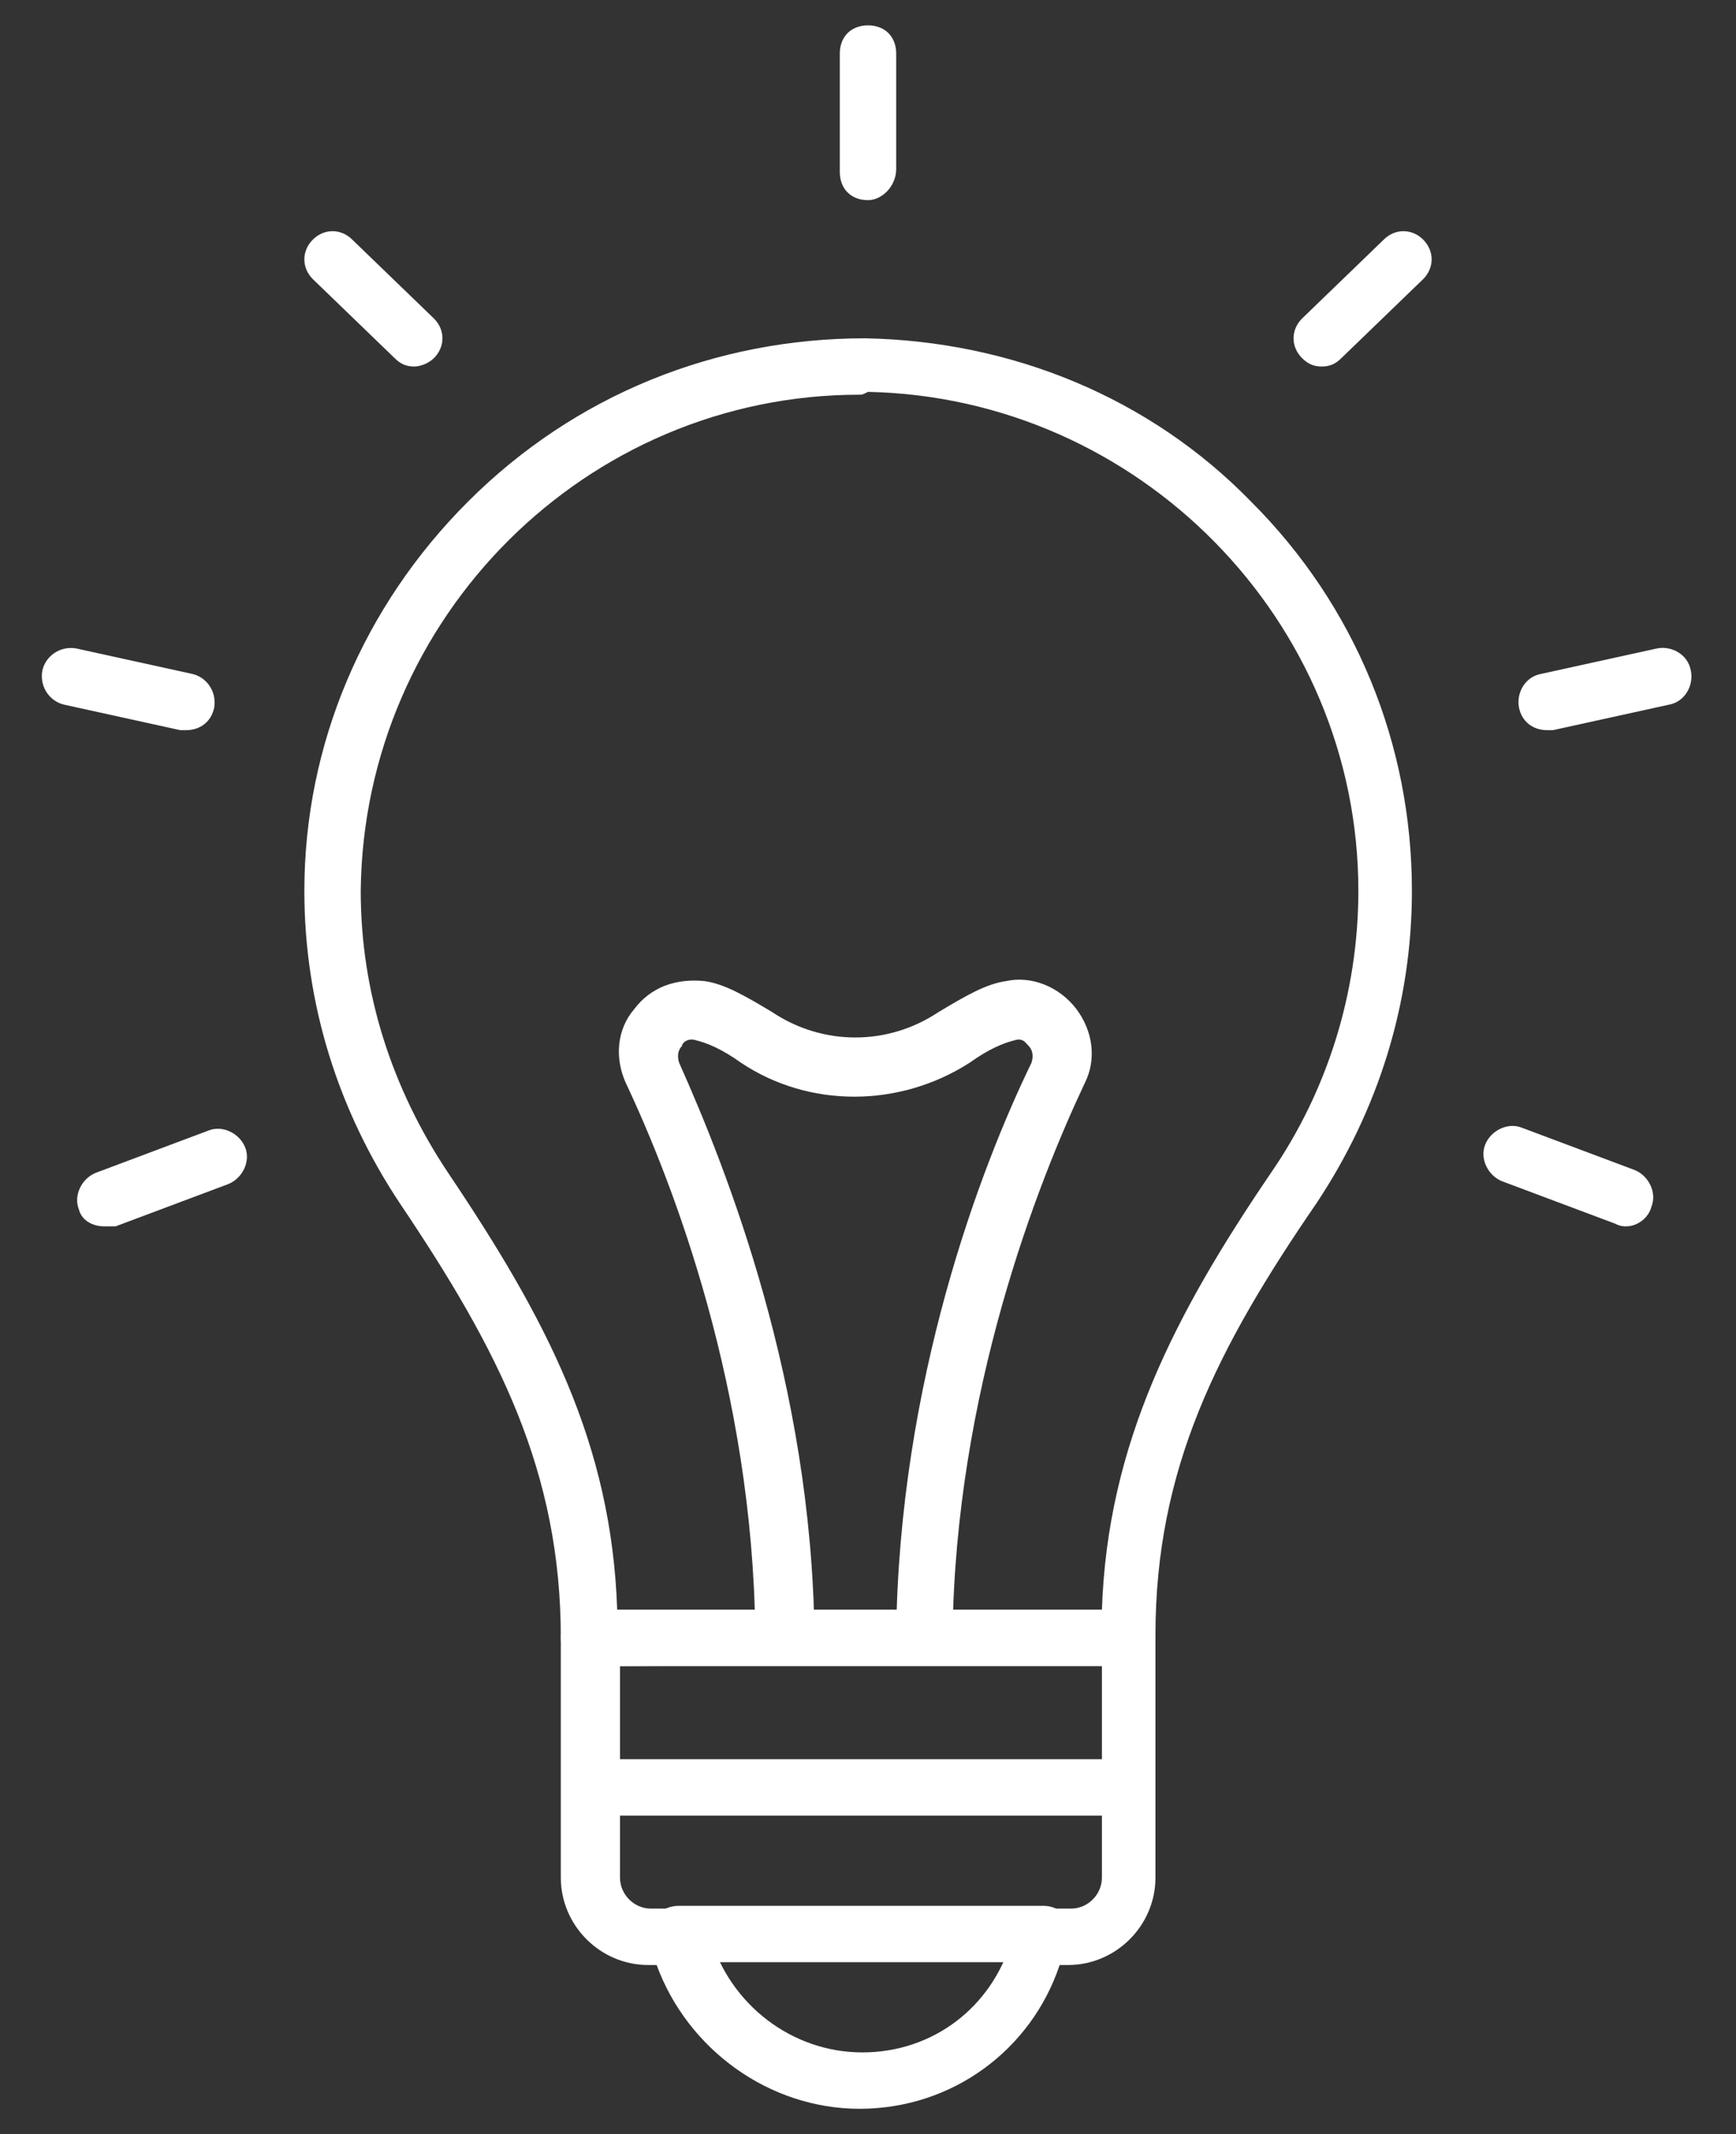
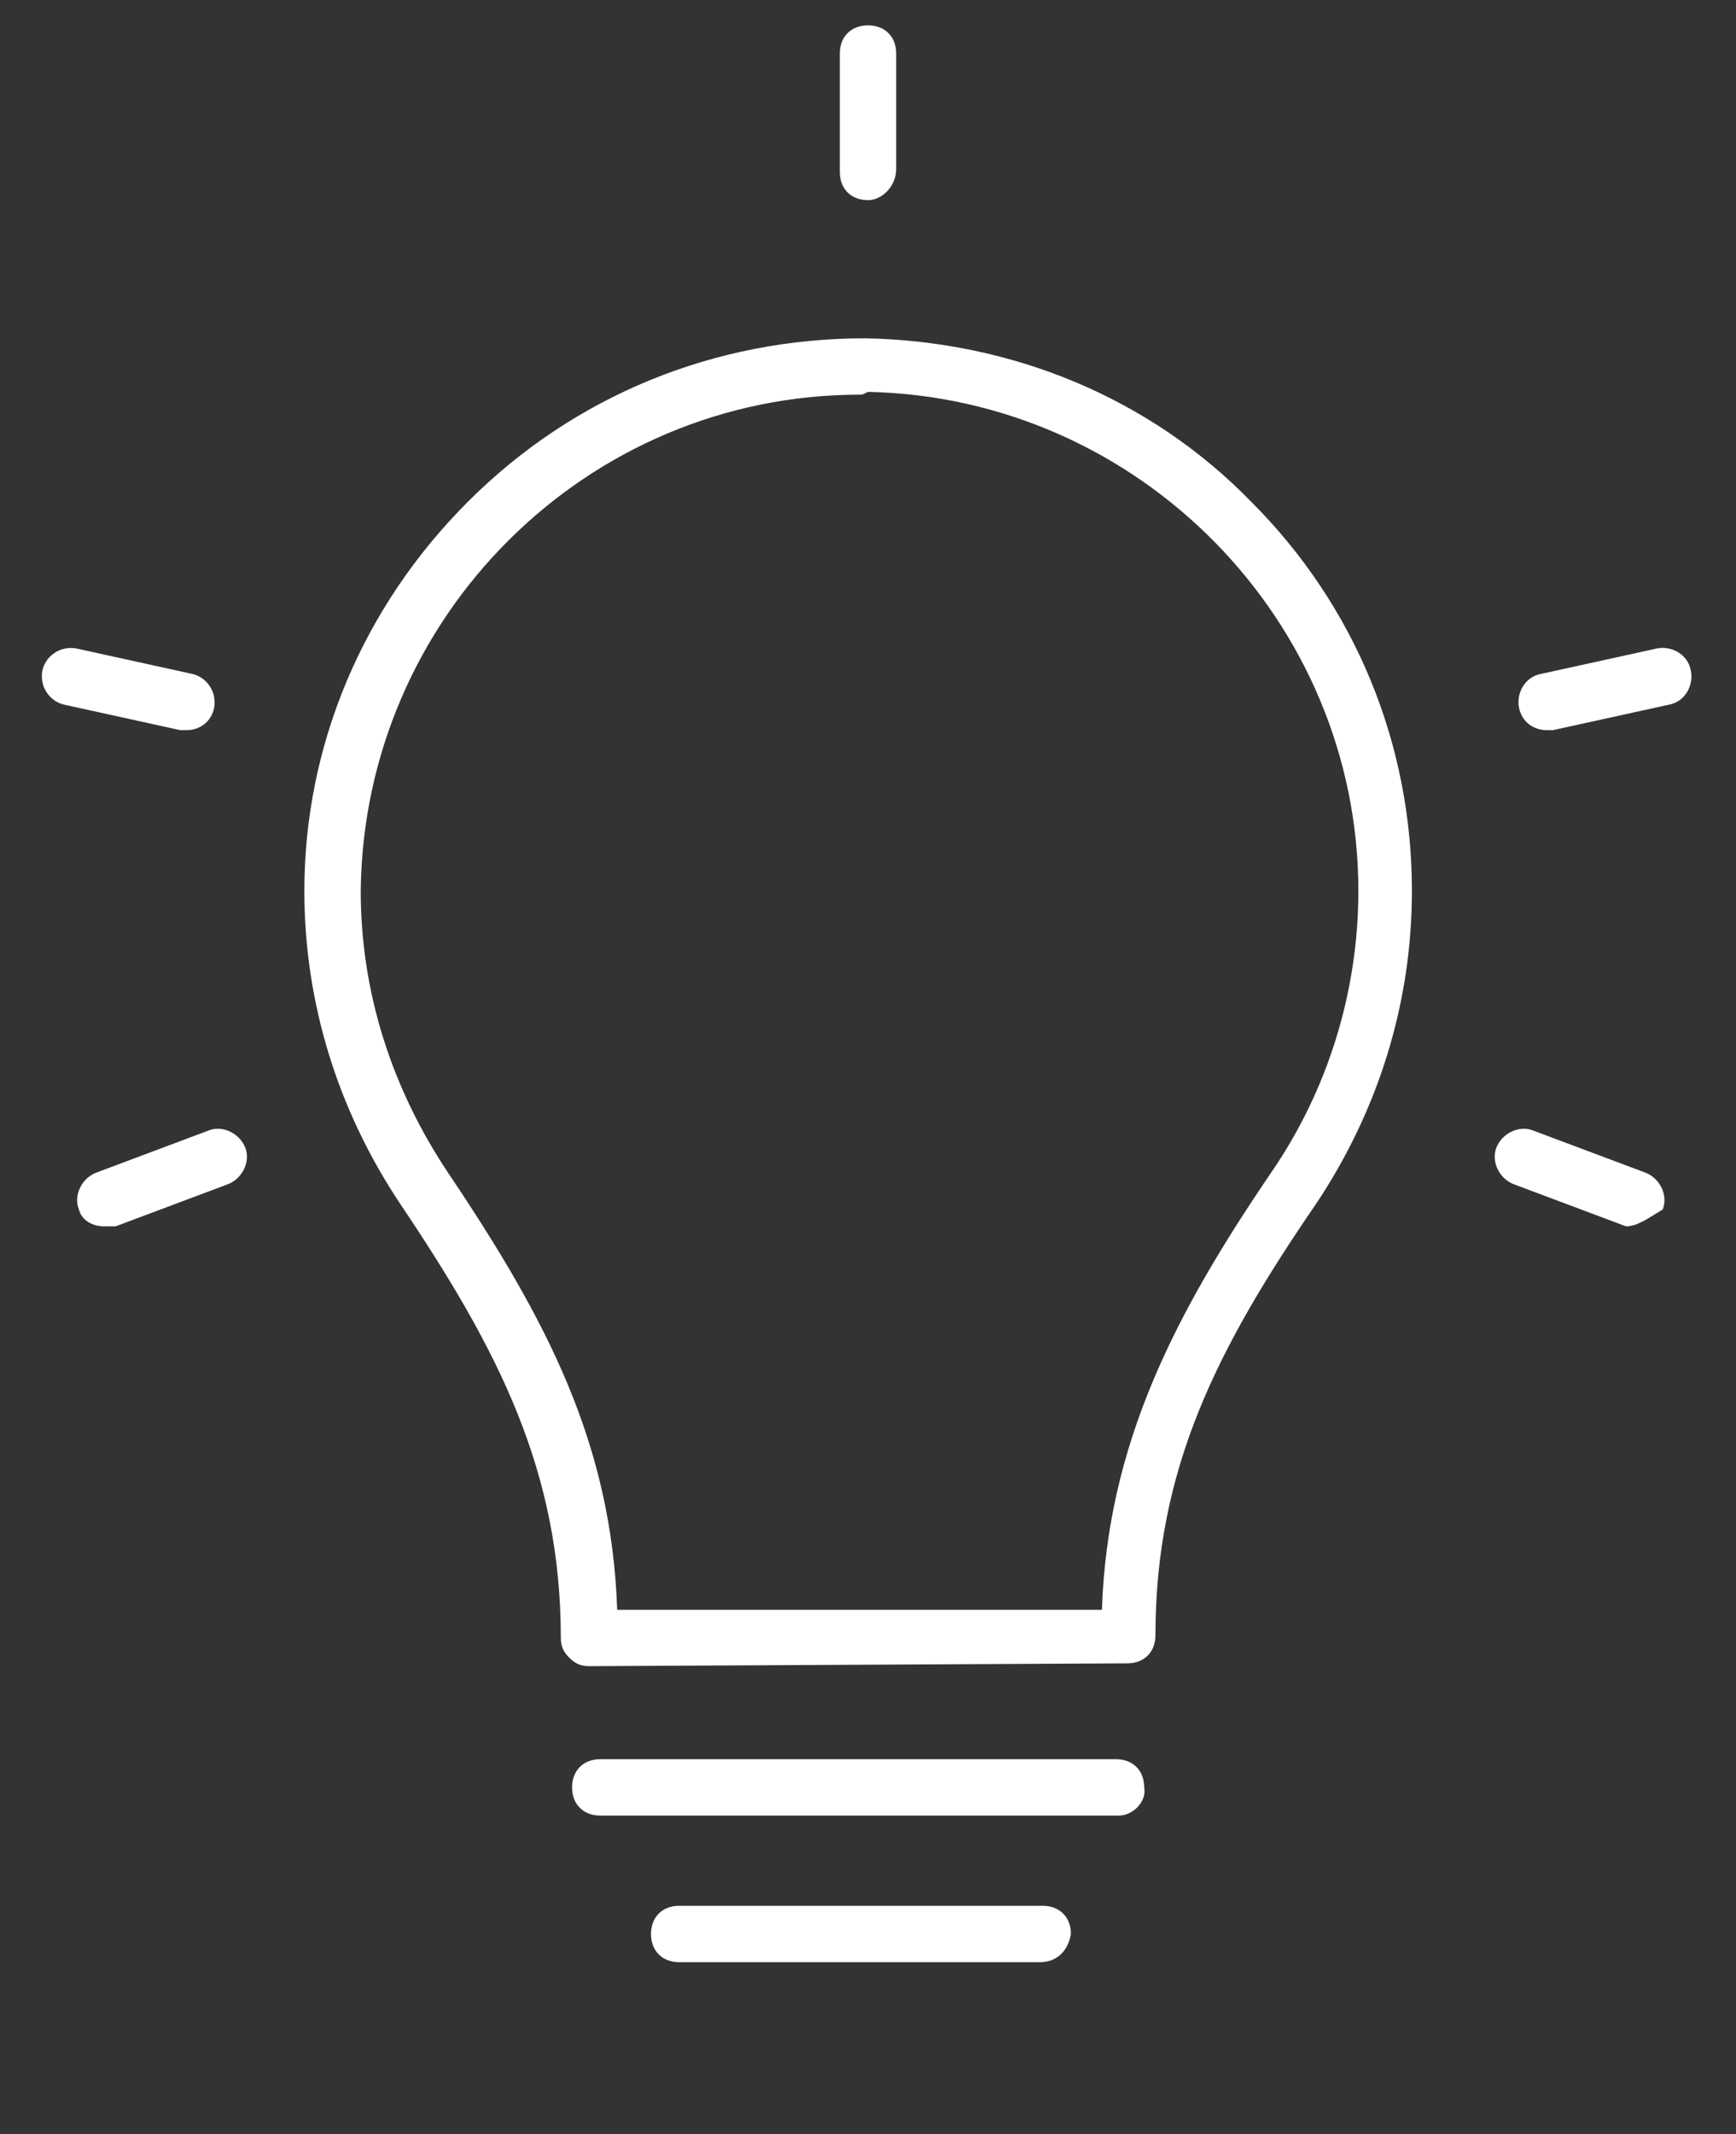
<svg xmlns="http://www.w3.org/2000/svg" id="Capa_1" x="0px" y="0px" viewBox="0 0 61.6 75.7" style="enable-background:new 0 0 61.6 75.7;" xml:space="preserve">
  <rect x="0" y="0" width="61.6" height="75.7" fill="#333333" stroke="none" />
  <style type="text/css">
	.st0{fill:#FFFFFF;}
</style>
  <g id="_x35_">
    <g>
      <g>
        <g>
-           <path class="st0" d="M30.5,74.8c-3.2,0-6.1-2.1-7.2-5.1h-0.3c-1.7,0-3.1-1.4-3.1-3.1v-8.5c0-0.6,0.4-1,1-1H40c0.6,0,1,0.4,1,1      v8.5c0,1.7-1.4,3.1-3.1,3.1h-0.3C36.6,72.7,33.8,74.8,30.5,74.8z M22,59.1v7.5c0,0.6,0.5,1.1,1.1,1.1h1c0.4,0,0.8,0.3,1,0.7      l0.1,0.3c0.7,2.4,2.9,4.1,5.4,4.1c2.5,0,4.6-1.6,5.3-4l0.1-0.4c0.1-0.4,0.5-0.7,1-0.7h1c0.6,0,1.1-0.5,1.1-1.1v-7.5H22z" />
-         </g>
+           </g>
      </g>
    </g>
    <g>
      <g>
        <g>
          <path class="st0" d="M20.9,59.1c-0.3,0-0.5-0.1-0.7-0.3c-0.2-0.2-0.3-0.4-0.3-0.7c0-5.9-2.2-10.2-5.7-15.4      c-2.2-3.3-3.4-7.1-3.4-11.1c0-5.2,2.1-10.1,5.8-13.8c3.8-3.8,8.8-5.8,14.1-5.8c5.2,0.1,10.1,2.1,13.7,5.8      c3.7,3.7,5.7,8.6,5.7,13.8c0,4-1.2,7.8-3.4,11.1c-3.5,5.1-5.7,9.4-5.7,15.3c0,0.6-0.4,1-1,1L20.9,59.1z M30.5,14      c-9.7,0-17.6,7.9-17.7,17.6c0,3.6,1.1,7,3.1,10c3.5,5.2,5.8,9.6,6,15.5l17.2,0c0.2-5.9,2.6-10.5,6-15.5c2-2.9,3.1-6.4,3.1-10      c0-9.6-7.8-17.5-17.4-17.7C30.6,14,30.6,14,30.5,14z" />
        </g>
      </g>
    </g>
    <g>
      <g>
        <g>
-           <path class="st0" d="M27.8,58.9c-0.5,0-1-0.4-1-1c-0.1-8.6-2.9-15.9-4.6-19.5c-0.4-0.9-0.3-1.9,0.3-2.6c0.6-0.8,1.5-1.1,2.5-1      c0.7,0.1,1.4,0.5,2.4,1.1c1.8,1.2,4.1,1.2,5.9,0c1-0.6,1.7-1,2.4-1.1c0.9-0.2,1.9,0.2,2.5,1c0.6,0.8,0.7,1.8,0.3,2.6      C36.8,42,33.9,49.4,33.8,58c0,0.6-0.5,1-1,1c-0.6,0-1-0.5-1-1c0.1-9,3-16.6,4.8-20.3c0.1-0.3,0-0.5-0.1-0.6      c-0.1-0.1-0.2-0.3-0.5-0.2c-0.4,0.1-0.9,0.3-1.6,0.8c-2.5,1.6-5.7,1.6-8.1,0c-0.7-0.5-1.2-0.7-1.6-0.8c-0.3-0.1-0.5,0.1-0.5,0.2      c-0.1,0.1-0.2,0.3-0.1,0.6c1.7,3.8,4.7,11.4,4.8,20.3C28.8,58.5,28.3,58.9,27.8,58.9C27.8,58.9,27.8,58.9,27.8,58.9z" />
-         </g>
+           </g>
      </g>
    </g>
    <g>
      <g>
        <g>
          <path class="st0" d="M3.7,43.5c-0.4,0-0.8-0.2-0.9-0.6c-0.2-0.5,0.1-1.1,0.6-1.3l4-1.5c0.5-0.2,1.1,0.1,1.3,0.6      c0.2,0.5-0.1,1.1-0.6,1.3l-4,1.5C3.9,43.5,3.8,43.5,3.7,43.5z" />
        </g>
      </g>
    </g>
    <g>
      <g>
        <g>
          <path class="st0" d="M6.6,25.9c-0.1,0-0.1,0-0.2,0L2.3,25c-0.5-0.1-0.9-0.6-0.8-1.2c0.1-0.5,0.6-0.9,1.2-0.8l4.1,0.9      c0.5,0.1,0.9,0.6,0.8,1.2C7.5,25.6,7.1,25.9,6.6,25.9z" />
        </g>
      </g>
    </g>
    <g>
      <g>
        <g>
-           <path class="st0" d="M14.7,13c-0.3,0-0.5-0.1-0.7-0.3l-2.9-2.8c-0.4-0.4-0.4-1,0-1.4c0.4-0.4,1-0.4,1.4,0l2.9,2.8      c0.4,0.4,0.4,1,0,1.4C15.2,12.9,14.9,13,14.7,13z" />
-         </g>
+           </g>
      </g>
    </g>
    <g>
      <g>
        <g>
          <path class="st0" d="M30.8,7.1c-0.6,0-1-0.4-1-1V1.9c0-0.6,0.4-1,1-1c0.6,0,1,0.4,1,1v4.1C31.8,6.6,31.3,7.1,30.8,7.1z" />
        </g>
      </g>
    </g>
    <g>
      <g>
        <g>
-           <path class="st0" d="M57.7,43.5c-0.1,0-0.2,0-0.4-0.1l-4-1.5c-0.5-0.2-0.8-0.8-0.6-1.3c0.2-0.5,0.8-0.8,1.3-0.6l4,1.5      c0.5,0.2,0.8,0.8,0.6,1.3C58.5,43.2,58.1,43.5,57.7,43.5z" />
+           <path class="st0" d="M57.7,43.5l-4-1.5c-0.5-0.2-0.8-0.8-0.6-1.3c0.2-0.5,0.8-0.8,1.3-0.6l4,1.5      c0.5,0.2,0.8,0.8,0.6,1.3C58.5,43.2,58.1,43.5,57.7,43.5z" />
        </g>
      </g>
    </g>
    <g>
      <g>
        <g>
          <path class="st0" d="M54.9,25.9c-0.5,0-0.9-0.3-1-0.8c-0.1-0.5,0.2-1.1,0.8-1.2l4.1-0.9c0.5-0.1,1.1,0.2,1.2,0.8      c0.1,0.5-0.2,1.1-0.8,1.2l-4.1,0.9C55.1,25.9,55,25.9,54.9,25.9z" />
        </g>
      </g>
    </g>
    <g>
      <g>
        <g>
-           <path class="st0" d="M46.9,13c-0.3,0-0.5-0.1-0.7-0.3c-0.4-0.4-0.4-1,0-1.4l2.9-2.8c0.4-0.4,1-0.4,1.4,0c0.4,0.4,0.4,1,0,1.4      l-2.9,2.8C47.4,12.9,47.2,13,46.9,13z" />
-         </g>
+           </g>
      </g>
    </g>
    <g>
      <g>
        <g>
          <path class="st0" d="M36.9,69.6H24.1c-0.6,0-1-0.4-1-1c0-0.6,0.4-1,1-1h12.9c0.6,0,1,0.4,1,1C37.9,69.2,37.5,69.6,36.9,69.6z" />
        </g>
      </g>
    </g>
    <g>
      <g>
        <g>
          <path class="st0" d="M39.7,64.4H21.3c-0.6,0-1-0.4-1-1c0-0.6,0.4-1,1-1h18.3c0.6,0,1,0.4,1,1C40.7,63.9,40.2,64.4,39.7,64.4z" />
        </g>
      </g>
    </g>
  </g>
</svg>